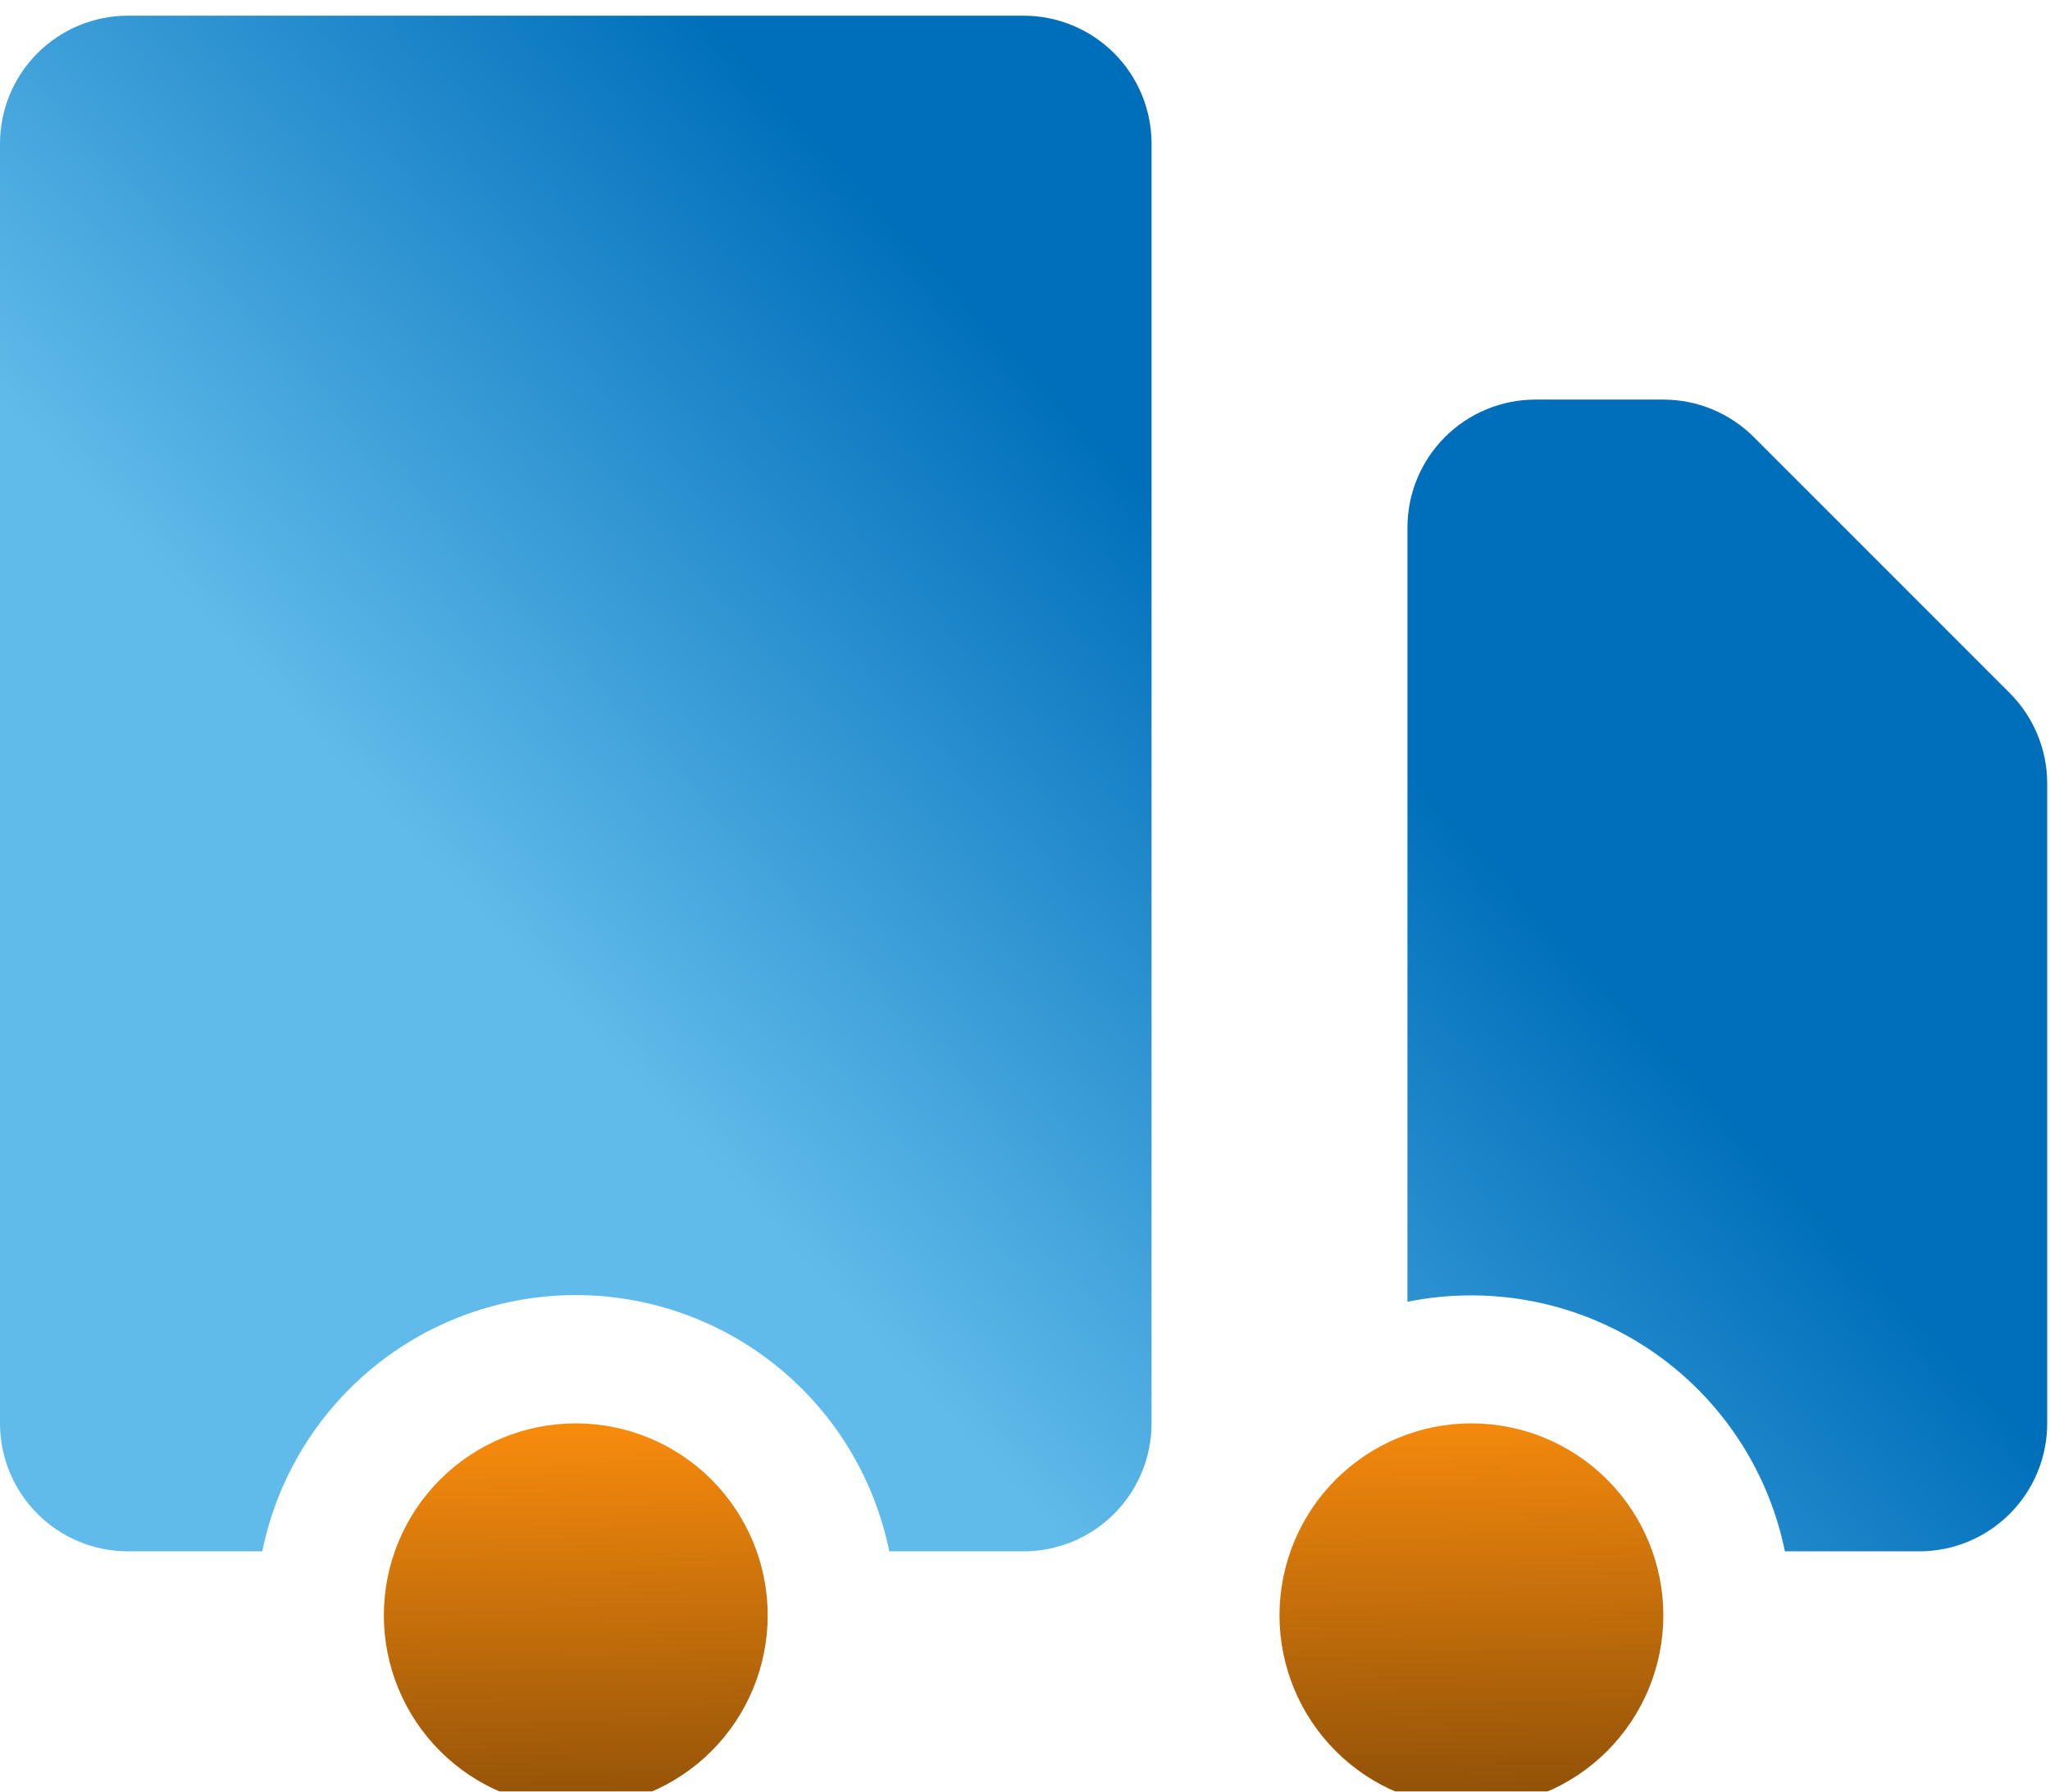
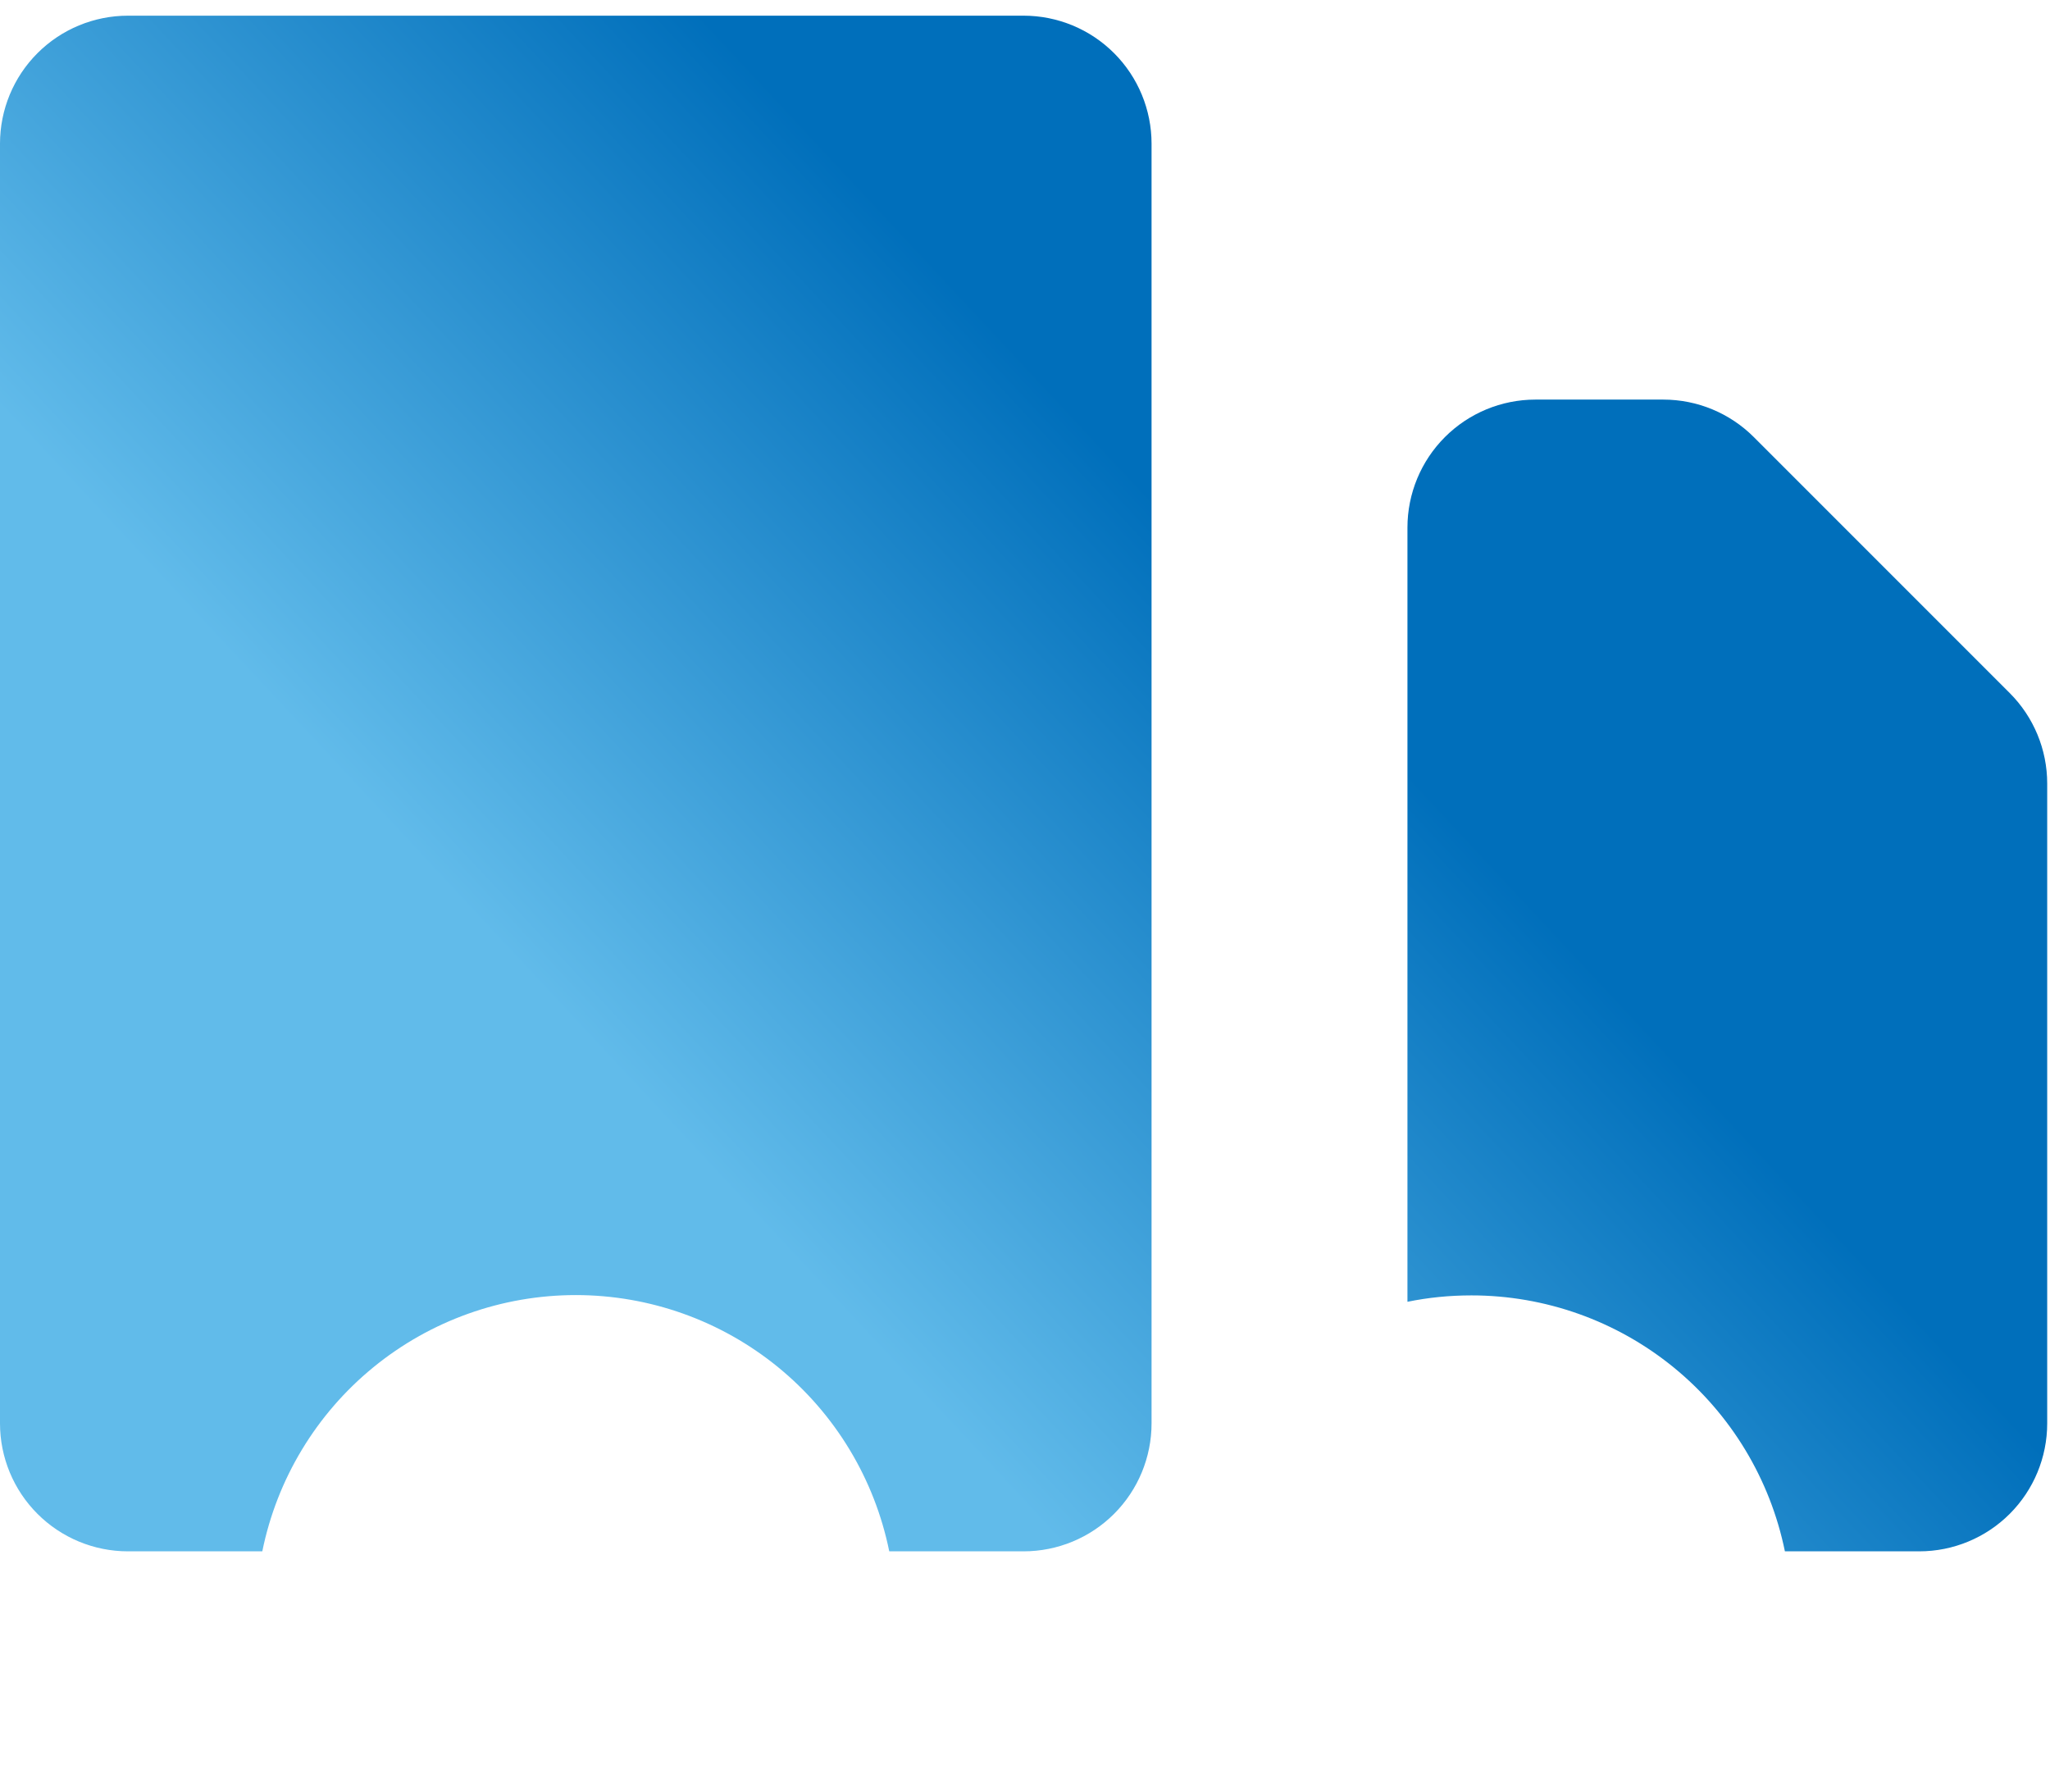
<svg xmlns="http://www.w3.org/2000/svg" width="523" height="457" viewBox="0 0 523 457" fill="none">
  <g filter="url(#filter0_i_2021_58)">
-     <path d="M195.856 408.036C195.856 421.022 190.698 433.476 181.515 442.659C172.332 451.841 159.878 457 146.892 457C133.906 457 121.452 451.841 112.269 442.659C103.086 433.476 97.928 421.022 97.928 408.036C97.928 395.05 103.086 382.595 112.269 373.413C121.452 364.23 133.906 359.071 146.892 359.071C159.878 359.071 172.332 364.23 181.515 373.413C190.698 382.595 195.856 395.05 195.856 408.036ZM424.356 408.036C424.356 421.022 419.198 433.476 410.015 442.659C400.832 451.841 388.378 457 375.392 457C362.406 457 349.952 451.841 340.769 442.659C331.586 433.476 326.428 421.022 326.428 408.036C326.428 395.05 331.586 382.595 340.769 373.413C349.952 364.23 362.406 359.071 375.392 359.071C388.378 359.071 400.832 364.23 410.015 373.413C419.198 382.595 424.356 395.05 424.356 408.036Z" fill="url(#paint0_linear_2021_58)" />
    <path d="M32.643 0C23.985 0 15.683 3.439 9.561 9.561C3.439 15.683 0 23.985 0 32.643V359.071C0 367.729 3.439 376.032 9.561 382.153C15.683 388.275 23.985 391.714 32.643 391.714H66.918C70.664 373.266 80.672 356.681 95.248 344.768C109.823 332.855 128.068 326.347 146.893 326.347C165.717 326.347 183.963 332.855 198.538 344.768C213.113 356.681 223.122 373.266 226.868 391.714H261.143C269.8 391.714 278.103 388.275 284.225 382.153C290.347 376.032 293.786 367.729 293.786 359.071V32.643C293.786 23.985 290.347 15.683 284.225 9.561C278.103 3.439 269.8 0 261.143 0H32.643ZM391.714 97.929C383.057 97.929 374.754 101.368 368.632 107.489C362.511 113.611 359.071 121.914 359.071 130.571V328.061C364.36 326.973 369.8 326.429 375.393 326.429C394.206 326.425 412.442 332.921 427.016 344.818C441.59 356.715 451.605 373.281 455.368 391.714H489.643C498.3 391.714 506.603 388.275 512.725 382.153C518.847 376.032 522.286 367.729 522.286 359.071V195.857C522.284 187.2 518.844 178.899 512.721 172.779L447.436 107.493C441.315 101.371 433.014 97.93 424.357 97.929H391.714Z" fill="url(#paint1_linear_2021_58)" />
  </g>
  <defs>
    <filter id="filter0_i_2021_58" x="0" y="0" width="522.285" height="461" filterUnits="userSpaceOnUse" color-interpolation-filters="sRGB">
      <feFlood flood-opacity="0" result="BackgroundImageFix" />
      <feBlend mode="normal" in="SourceGraphic" in2="BackgroundImageFix" result="shape" />
      <feColorMatrix in="SourceAlpha" type="matrix" values="0 0 0 0 0 0 0 0 0 0 0 0 0 0 0 0 0 0 127 0" result="hardAlpha" />
      <feOffset dy="4" />
      <feGaussianBlur stdDeviation="2.5" />
      <feComposite in2="hardAlpha" operator="arithmetic" k2="-1" k3="1" />
      <feColorMatrix type="matrix" values="0 0 0 0 0.02 0 0 0 0 0.009 0 0 0 0 0.171 0 0 0 0.48 0" />
      <feBlend mode="normal" in2="shape" result="effect1_innerShadow_2021_58" />
    </filter>
    <linearGradient id="paint0_linear_2021_58" x1="277" y1="359" x2="279" y2="457" gradientUnits="userSpaceOnUse">
      <stop stop-color="#F68A0D" />
      <stop offset="1" stop-color="#905108" />
    </linearGradient>
    <linearGradient id="paint1_linear_2021_58" x1="324" y1="155" x2="17.5" y2="441" gradientUnits="userSpaceOnUse">
      <stop stop-color="#006FBB" />
      <stop offset="0.476" stop-color="#61BBEA" />
    </linearGradient>
  </defs>
</svg>